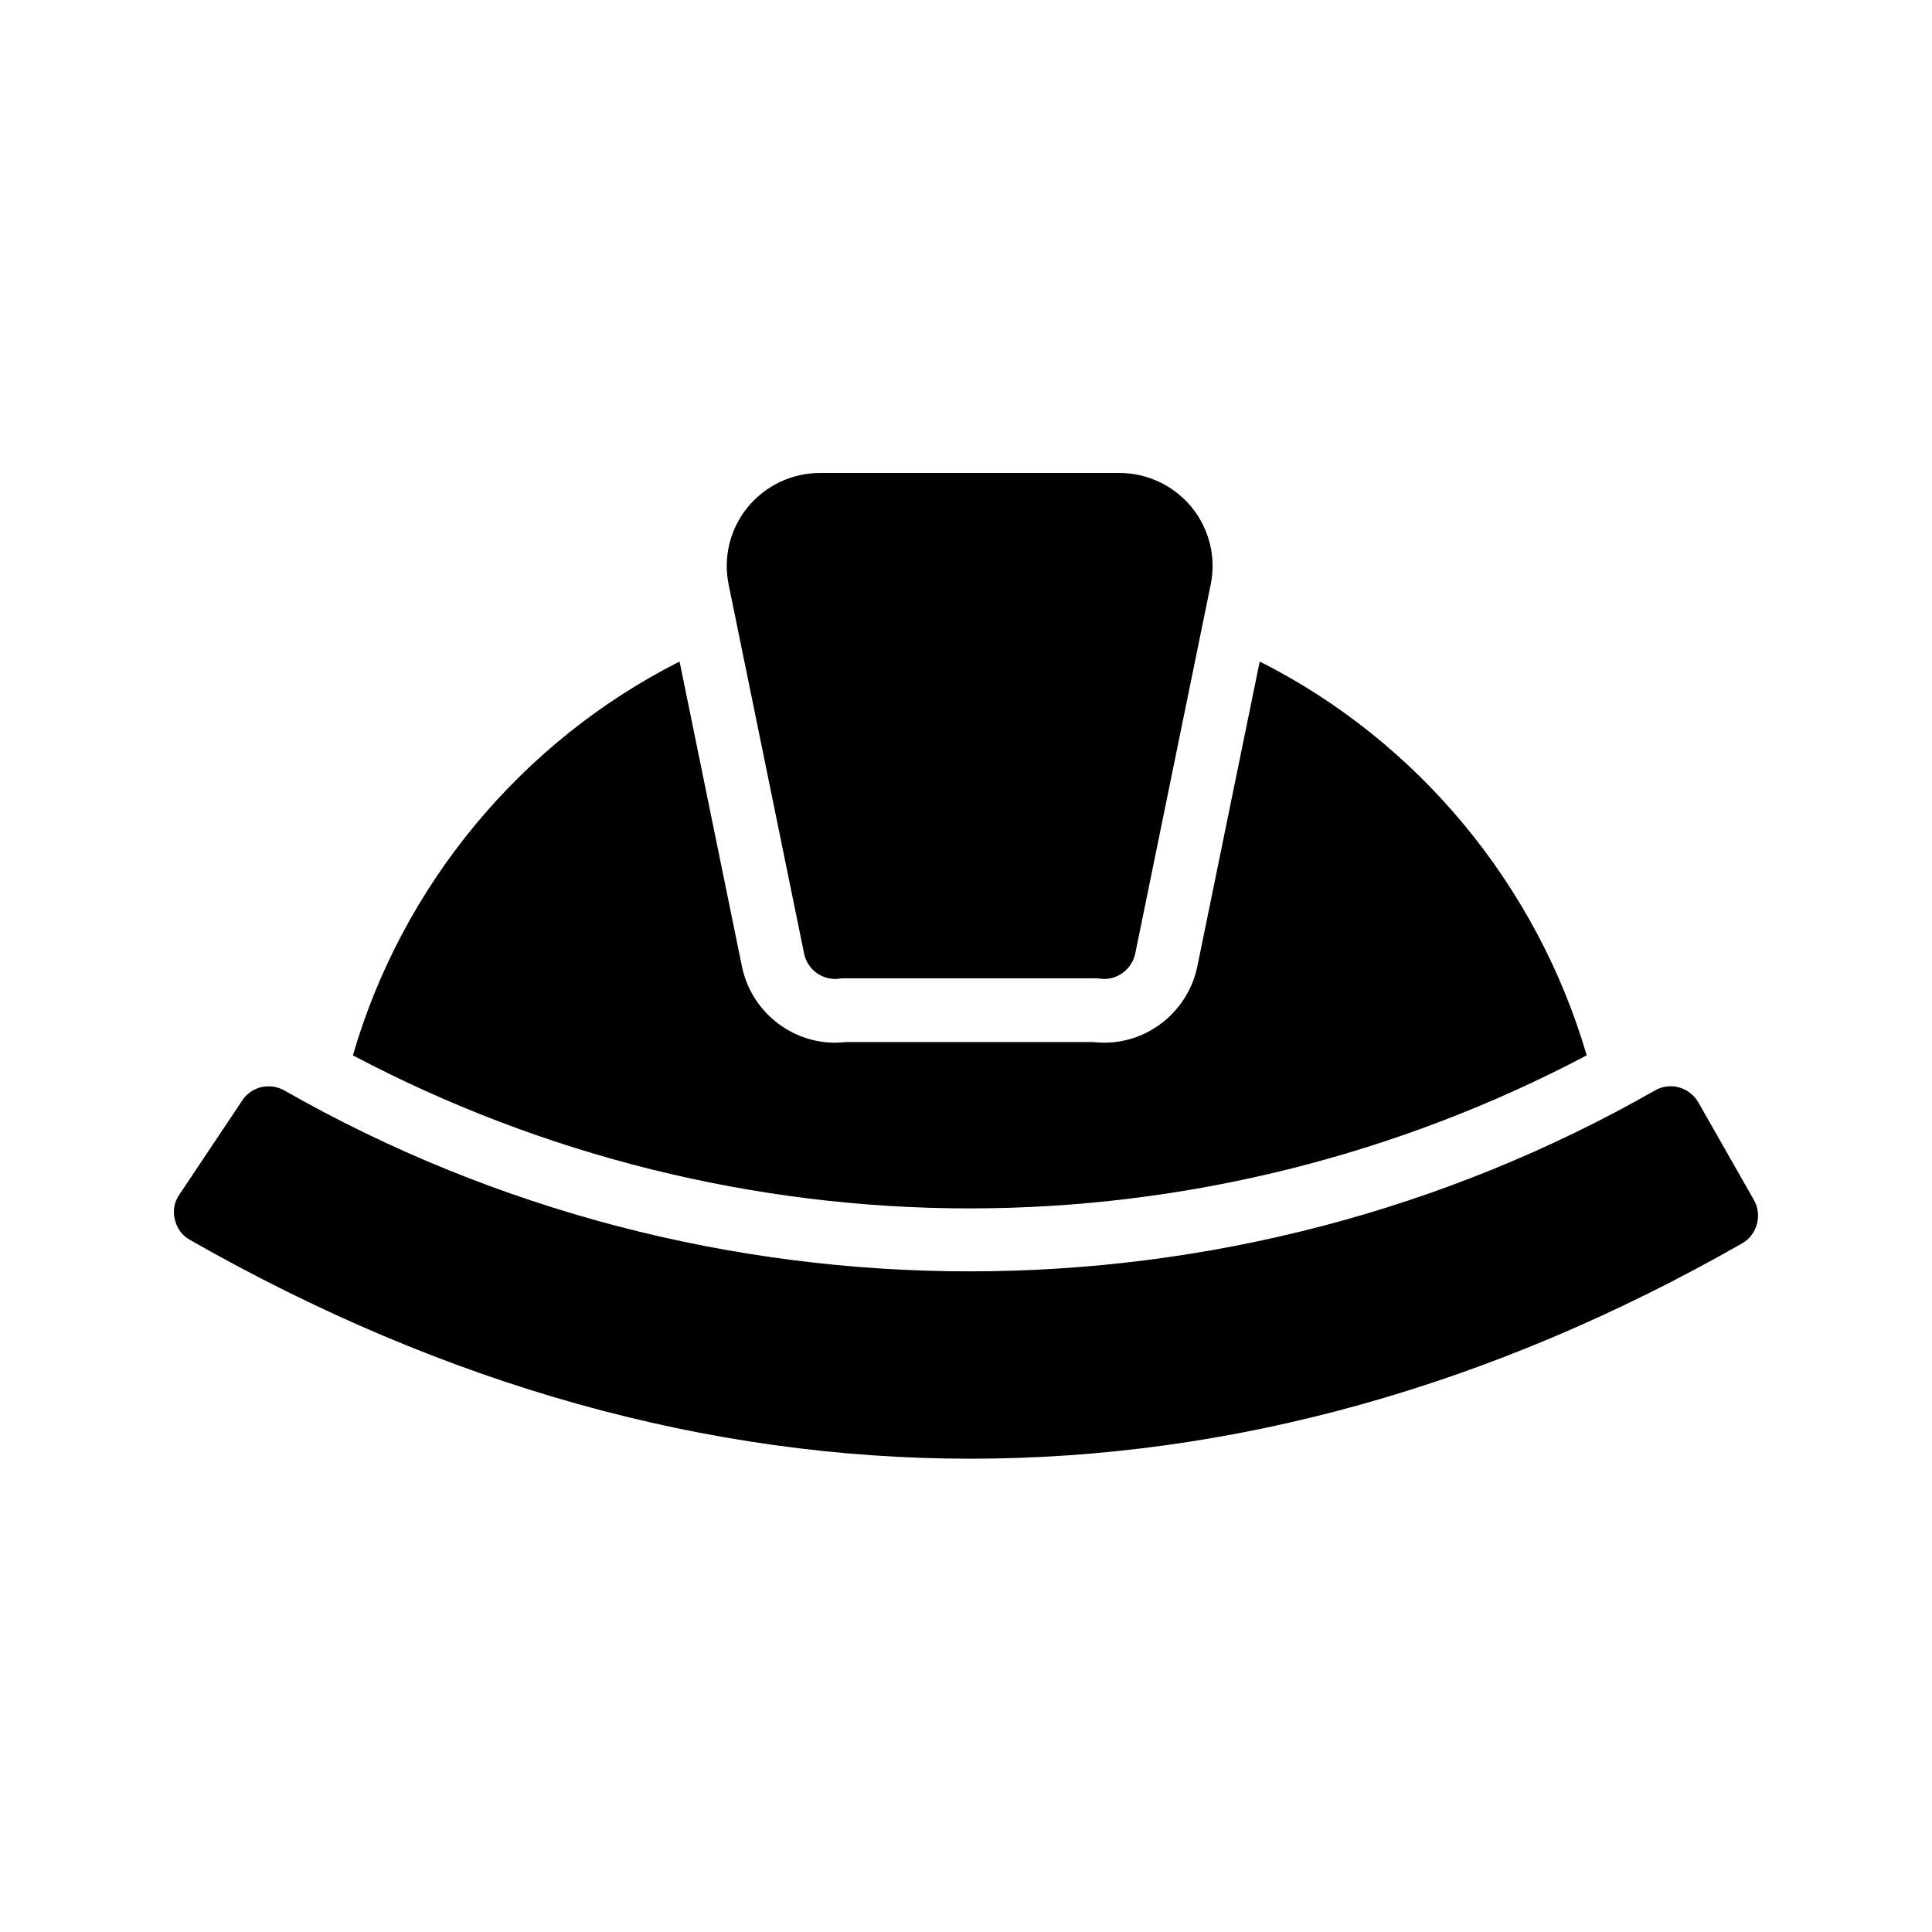
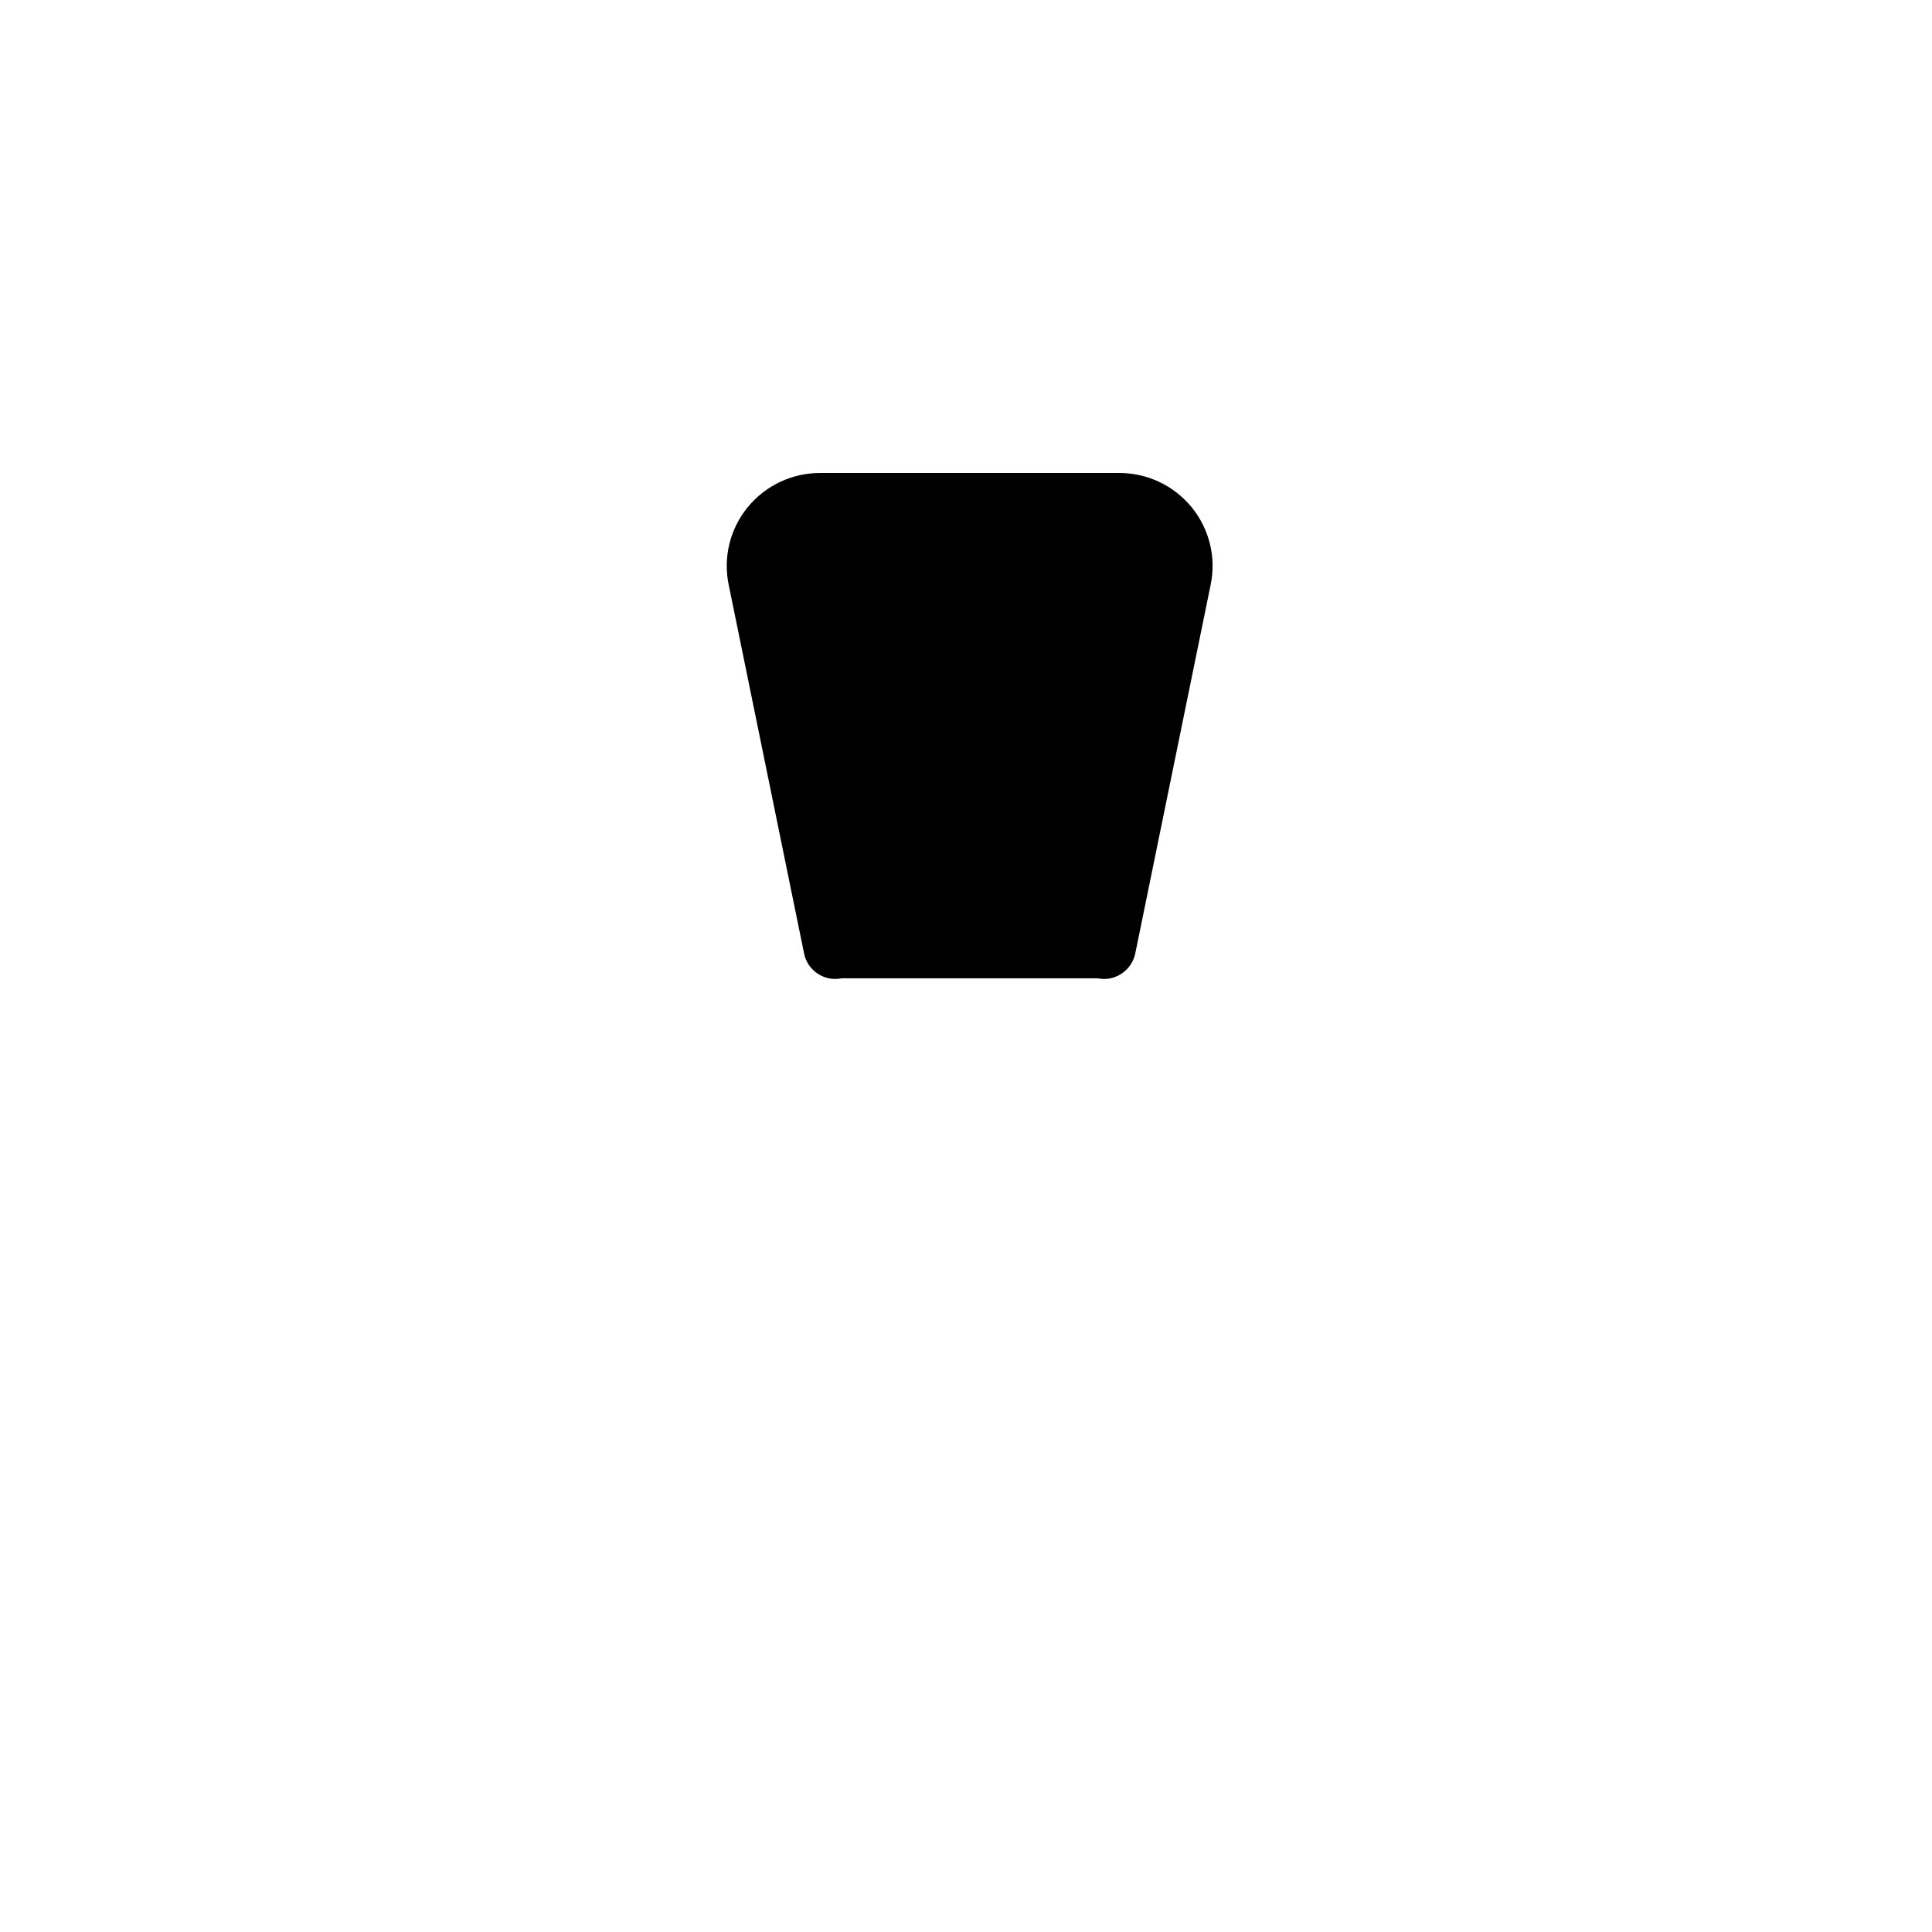
<svg xmlns="http://www.w3.org/2000/svg" fill="#000000" width="800px" height="800px" version="1.1" viewBox="144 144 512 512">
  <g>
-     <path d="m564.49 423.68c-50.129 26.449-106.3 40.559-163.57 40.559-57.098 0-113.36-14.105-163.4-40.559 13.098-45.09 44.586-83.129 86.57-104.37l16.543 80.863c2.434 11.672 12.762 20.152 24.688 20.152 1.008 0 1.93-0.082 2.938-0.168h65.41c0.922 0.082 1.93 0.168 2.938 0.168 11.922 0 22.25-8.48 24.688-20.152l16.543-80.863c41.984 21.16 73.473 59.281 86.656 104.37z" />
    <path d="m337.11 298.98c-1.512-7.305 0.336-14.777 5.039-20.57 4.785-5.793 11.754-9.07 19.23-9.07h79.184c7.473 0 14.441 3.273 19.23 9.07 4.703 5.793 6.551 13.266 5.039 20.57l-19.984 97.738c-0.84 3.945-4.367 6.719-8.23 6.719-0.586 0-1.09-0.082-1.68-0.168h-67.93c-4.535 0.922-8.984-2.016-9.91-6.551z" />
-     <path d="m608.83 462.05-14.777-25.945c-2.352-4.031-7.473-5.457-11.504-3.106-112.01 63.898-251.15 63.898-363.16 0-3.863-2.184-8.734-1.09-11.168 2.602l-16.711 25.023c-1.344 1.93-1.762 4.281-1.176 6.551 0.504 2.266 1.93 4.281 3.945 5.375 67.848 38.711 137.46 58.023 206.9 58.023 68.938 0 137.79-18.977 204.55-57.098 1.93-1.09 3.273-2.938 3.863-5.039 0.59-2.188 0.336-4.371-0.754-6.387z" />
  </g>
</svg>